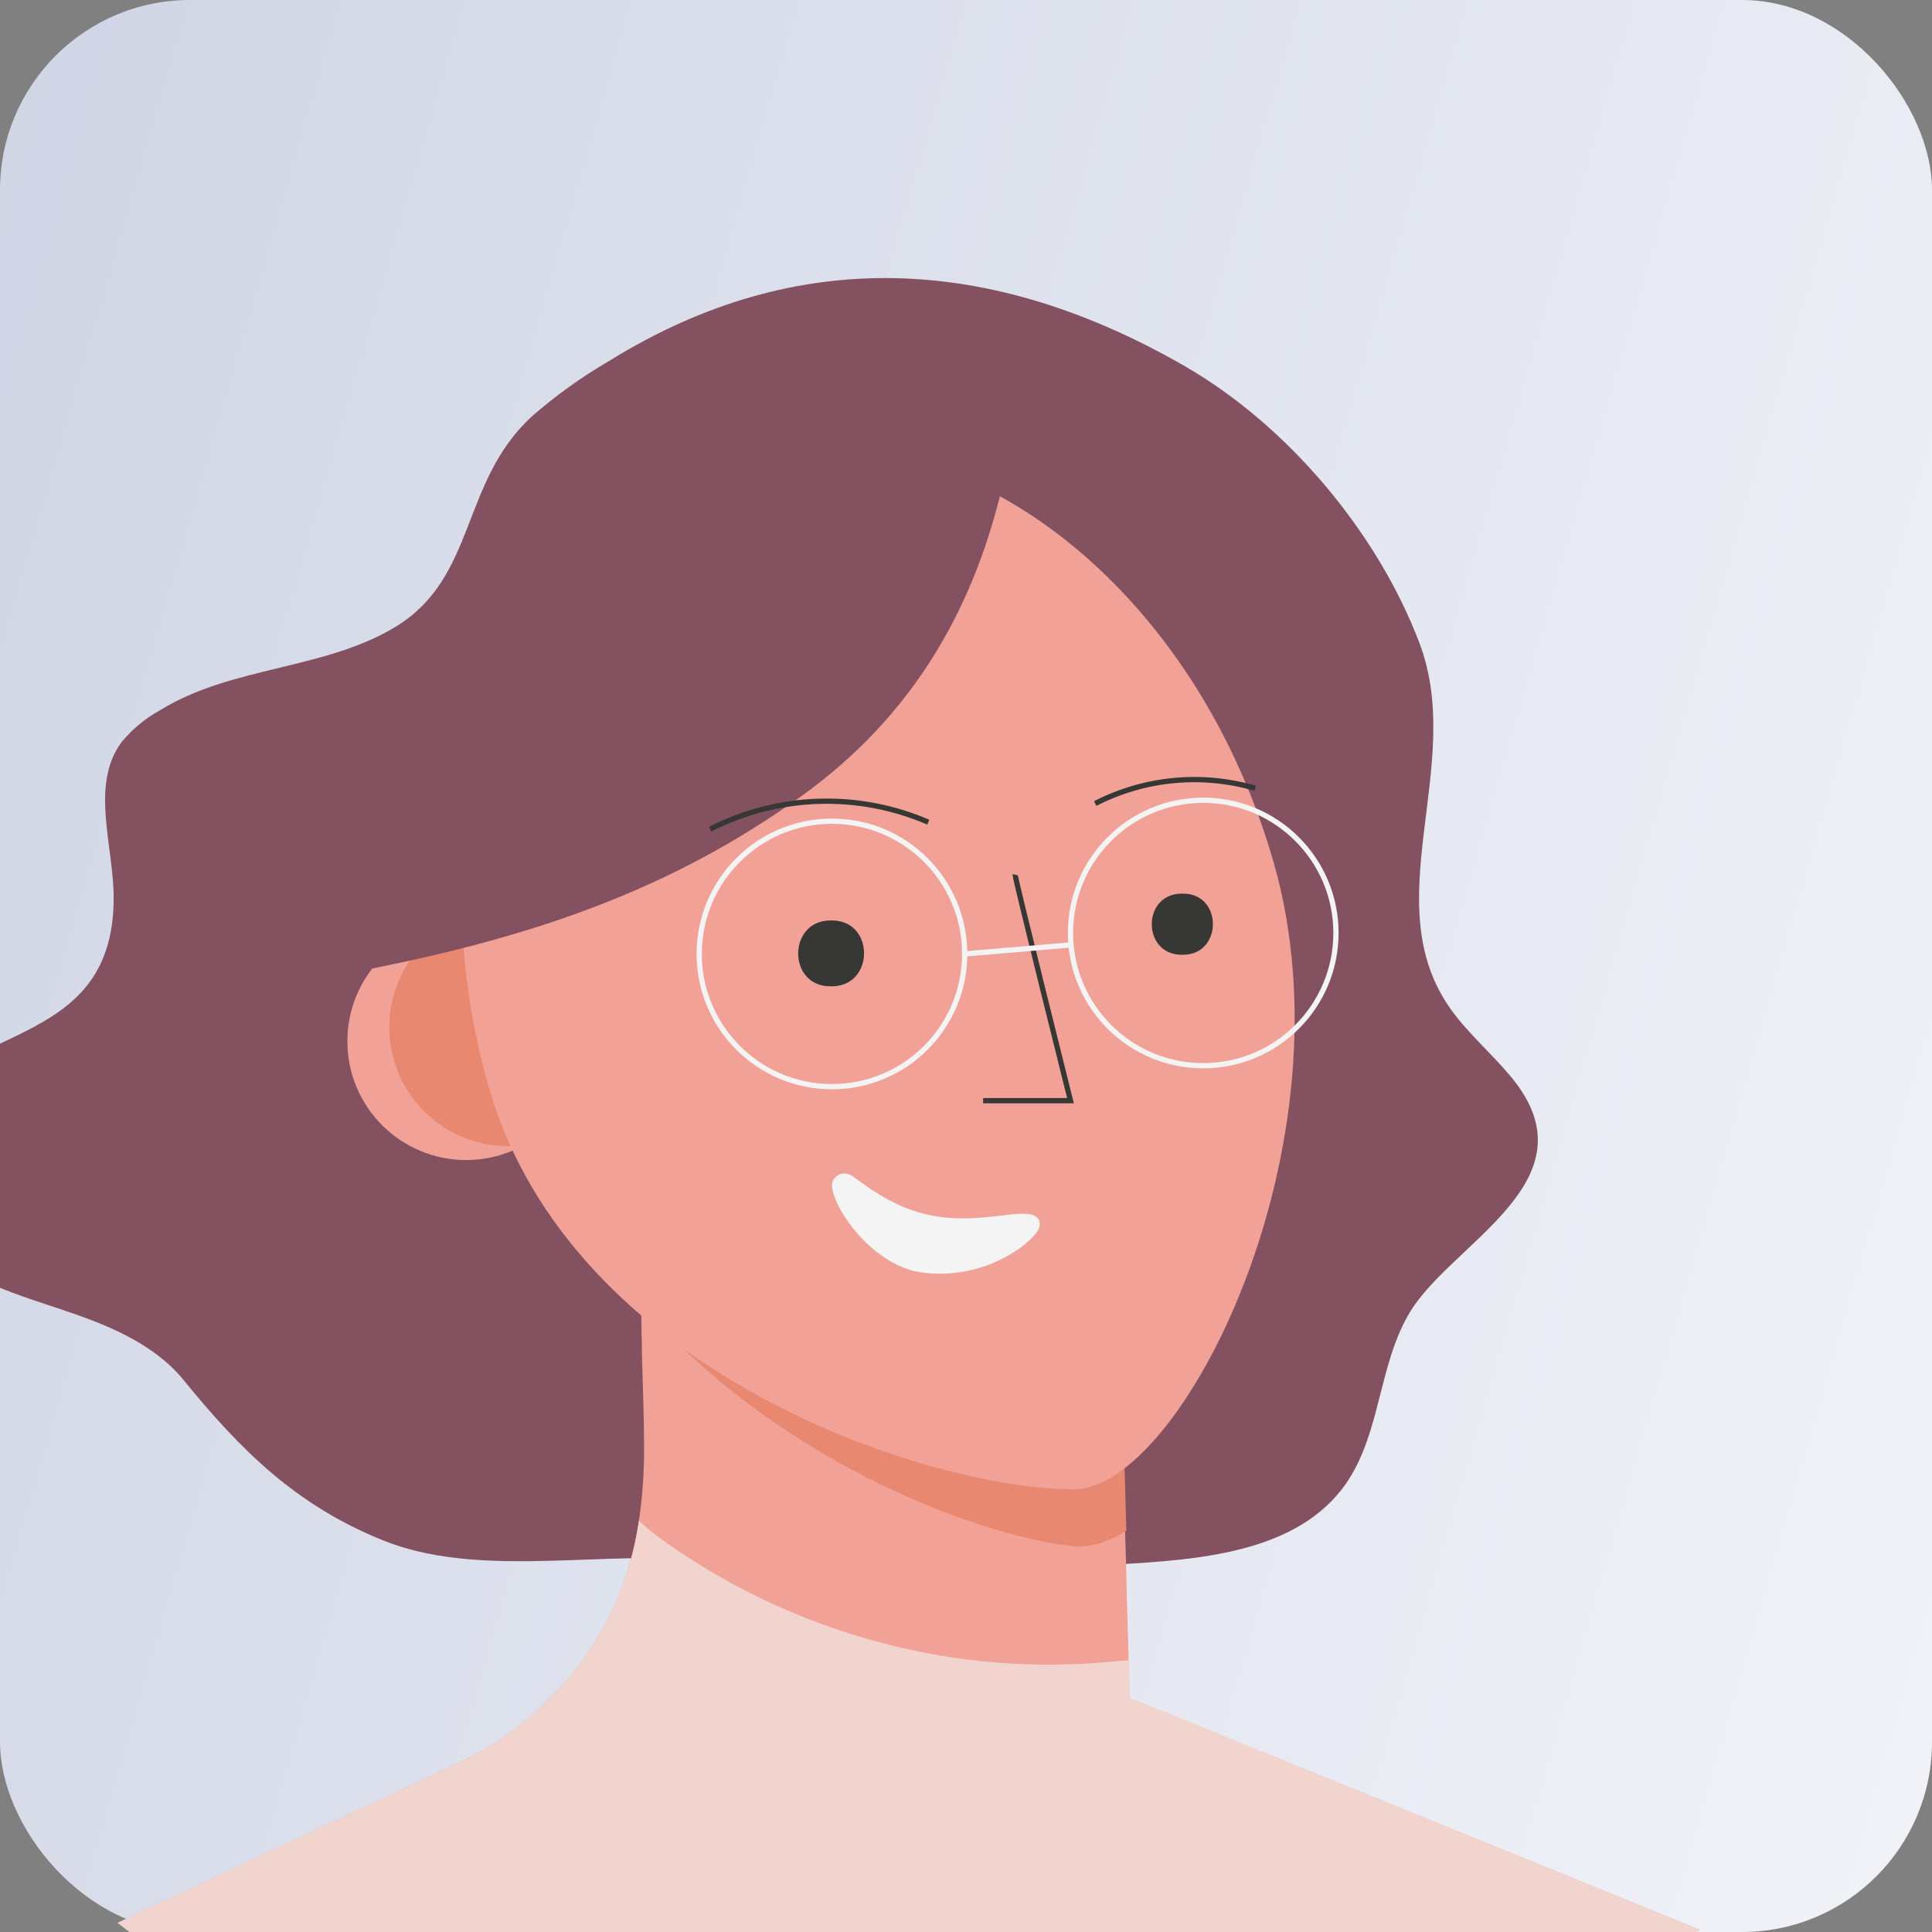
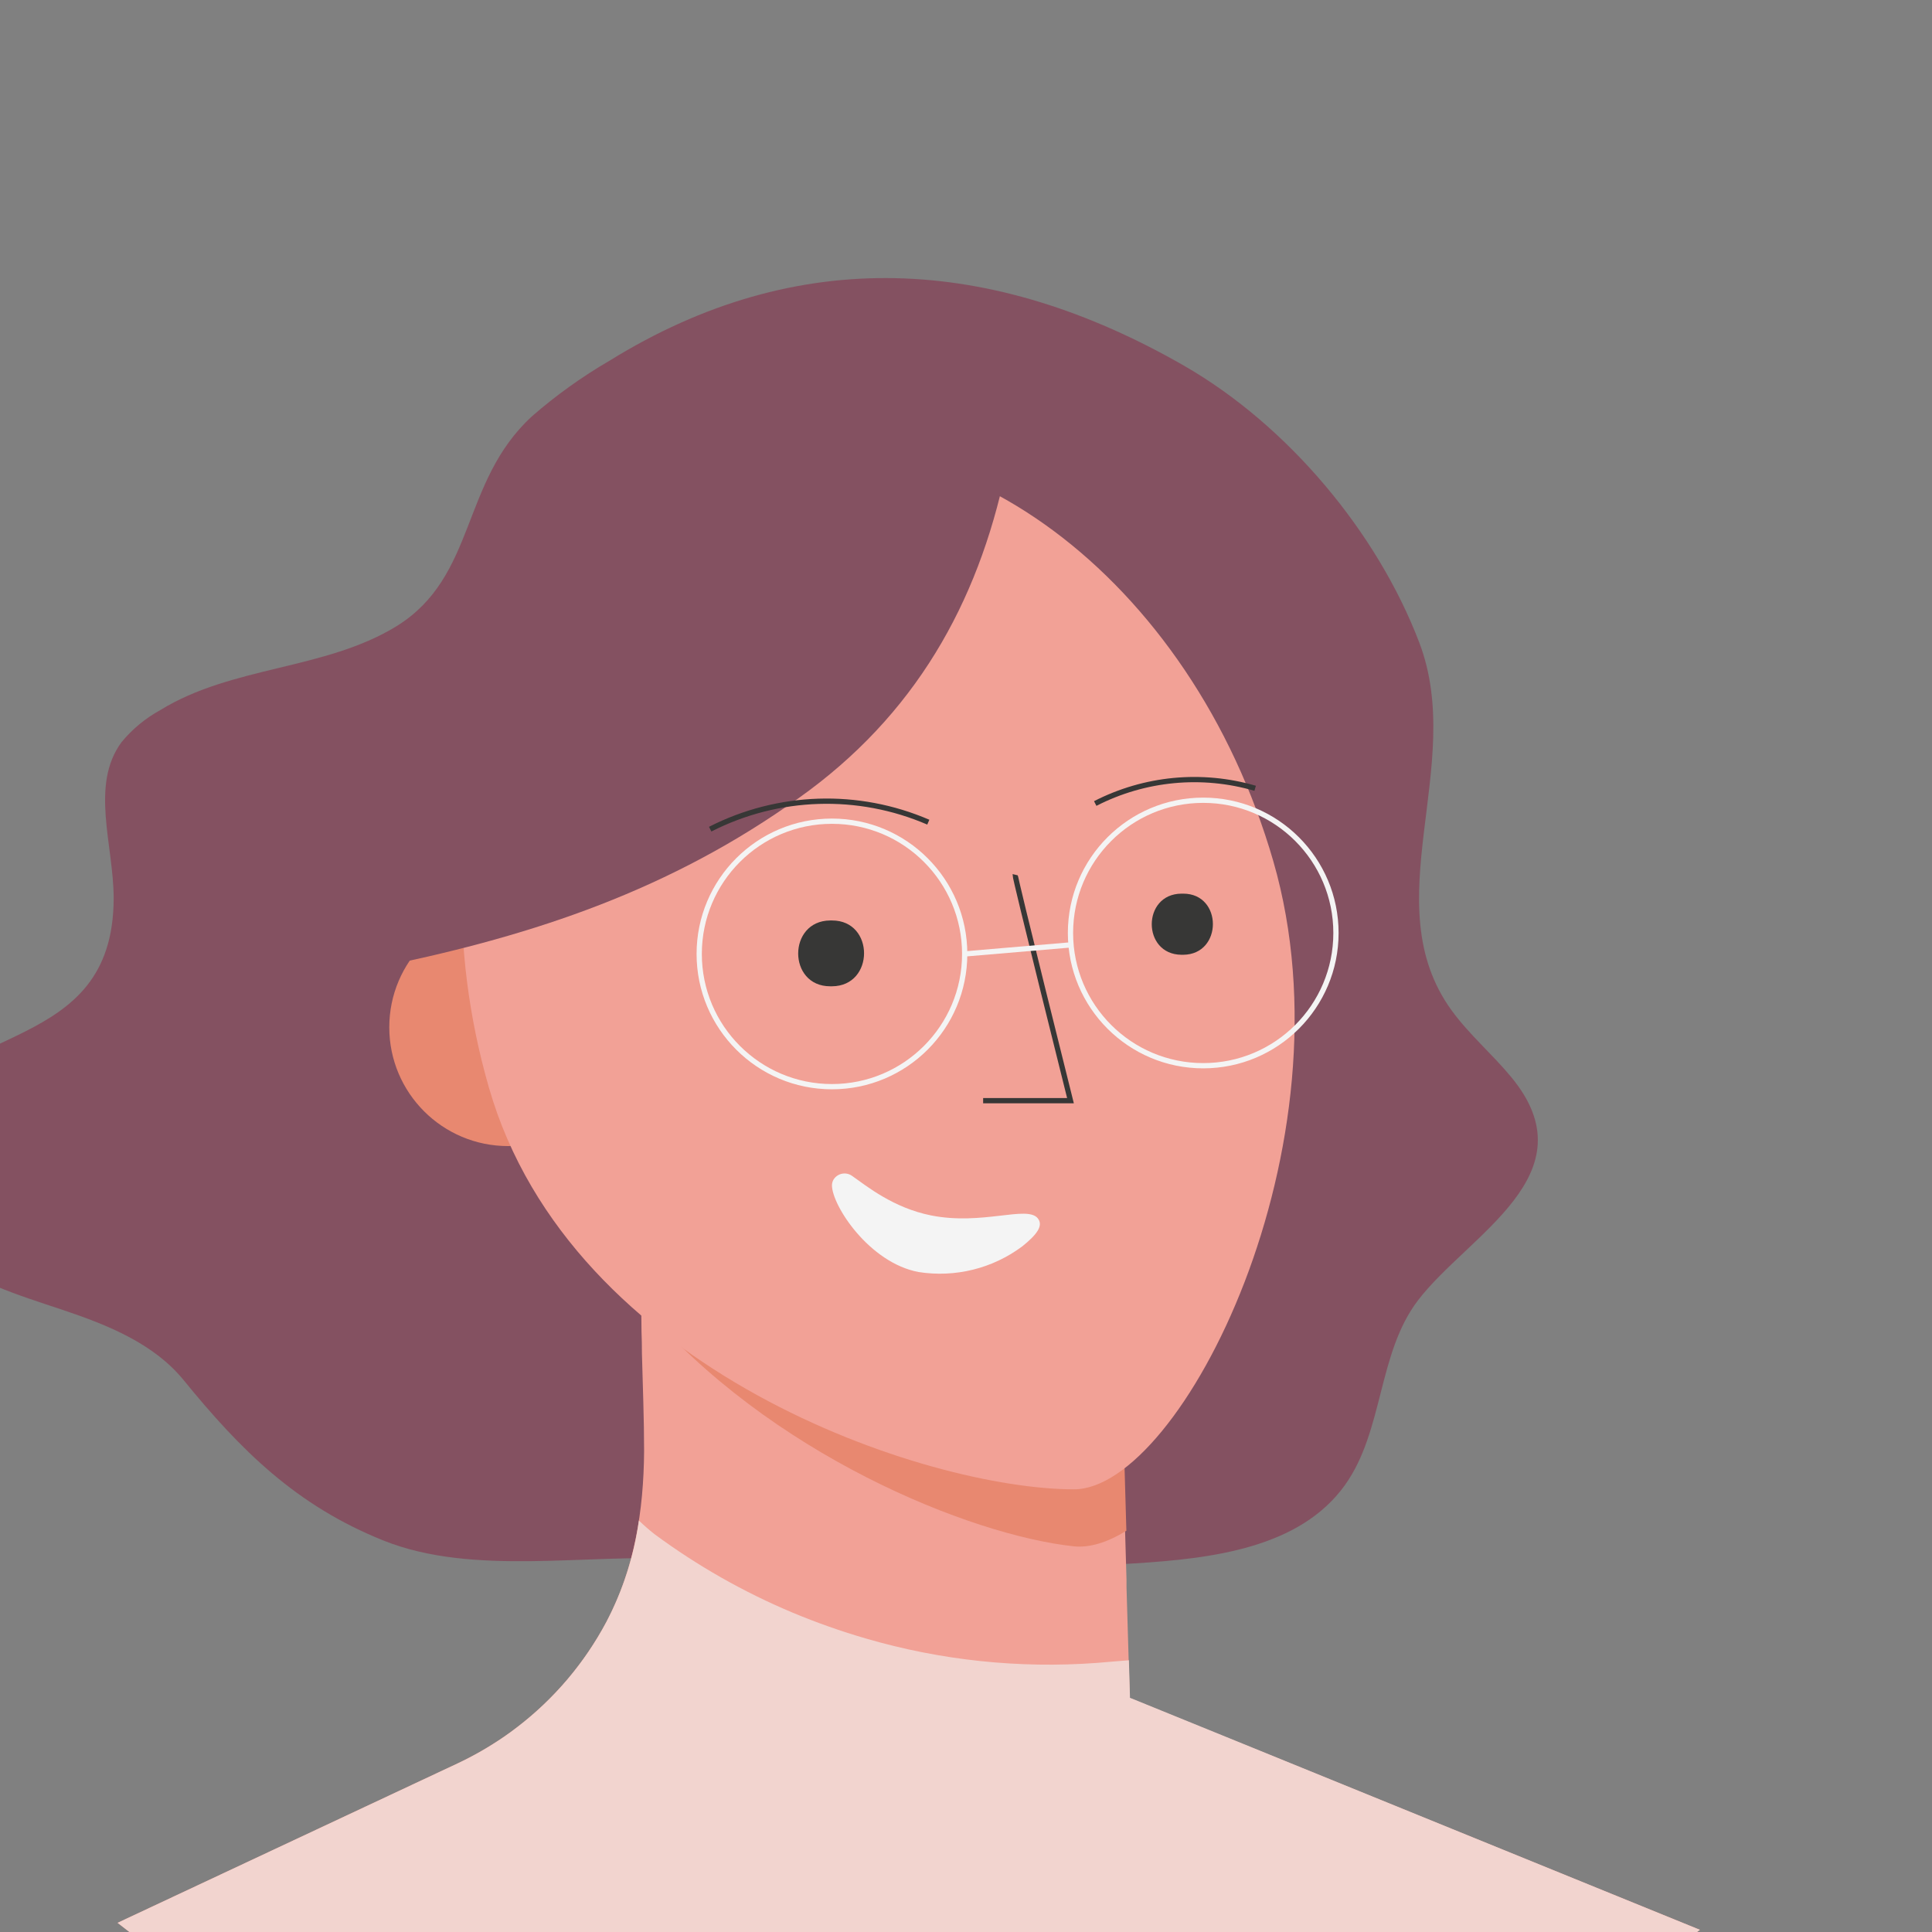
<svg xmlns="http://www.w3.org/2000/svg" width="122" height="122" viewBox="0 0 122 122" fill="none">
  <rect x="0" y="0" width="122" height="122" fill="#808080" stroke="none" />
  <g clip-path="url(#clip0_86_3809)">
-     <rect width="122" height="122" rx="12" fill="url(#paint0_linear_86_3809)" />
    <path d="M57.001 99.044C52.412 98.965 47.82 98.744 43.05 98.453C37.108 98.087 29.886 99.556 24.212 97.279C18.706 95.073 15.199 91.575 11.581 87.132C9.698 84.834 6.79 83.665 3.971 82.721C1.152 81.776 -1.791 80.907 -4.058 78.984C-6.326 77.06 -7.707 73.721 -6.41 71.043C-3.22 64.465 7.156 66.662 7.178 56.735C7.178 53.36 5.674 49.579 7.677 46.862C8.356 46.039 9.186 45.354 10.121 44.841C14.665 42.04 20.524 42.313 25.033 39.547C30.124 36.397 29.065 30.437 33.6 26.281C35.115 24.961 36.752 23.788 38.489 22.778C50.365 15.428 62.643 16.116 74.811 23.118C81.318 26.872 86.97 33.604 89.63 40.593C92.581 48.375 86.758 57.026 91.659 63.794C92.771 65.329 94.245 66.573 95.449 68.038C100.496 74.171 92.727 77.947 89.542 82.112C86.987 85.46 87.38 90.357 84.927 93.781C82.081 97.751 76.545 98.418 71.652 98.722C66.627 99.053 61.814 99.128 57.001 99.044Z" fill="#845161" />
    <path d="M107.343 121.862C77.852 144.57 36.716 144.388 7.426 121.421L28.893 111.357C29.55 111.047 30.191 110.702 30.812 110.325L31.307 110.016C31.483 109.906 31.655 109.791 31.827 109.672C34.536 107.804 36.755 105.312 38.299 102.406C40.064 99.075 40.646 95.396 40.673 91.646C40.673 89.585 40.589 87.525 40.536 85.469C40.536 85.004 40.527 84.541 40.51 84.079C40.492 82.682 40.477 81.284 40.465 79.884L41.348 80.325L43.642 81.512L57.005 83.784L70.735 86.122L71.136 99.754V100.226L71.343 107.228L76.404 109.288L80.374 110.894L107.343 121.862Z" fill="#F2A196" />
    <path d="M71.127 96.662C69.927 97.403 68.793 97.751 67.8 97.645C61.275 96.944 48.547 91.831 40.535 82.368C40.535 81.903 40.527 81.44 40.509 80.978C40.491 79.581 40.477 78.182 40.465 76.782L41.347 77.223L43.641 78.41L57.005 80.682L70.734 83.02L71.127 96.662Z" fill="#E88870" />
-     <circle cx="29.436" cy="65.753" r="7.5" fill="#F2A196" />
    <circle cx="32.082" cy="64.871" r="7.5" fill="#E88870" />
    <path d="M80.41 54.397C85.589 72.349 74.582 94.046 67.818 94.046C58.554 94.046 36.054 86.643 30.879 68.696C25.704 50.749 32.582 32.996 46.258 29.047C59.935 25.099 75.226 36.45 80.41 54.397Z" fill="#F2A196" />
    <path d="M52.544 58.125C55.235 58.125 55.235 62.263 52.544 62.281H52.421C49.73 62.281 49.73 58.147 52.421 58.125H52.544Z" fill="#373736" />
    <path d="M74.718 56.431C77.215 56.431 77.215 60.269 74.718 60.291H74.603C72.106 60.269 72.106 56.453 74.603 56.431H74.718Z" fill="#373736" />
    <circle cx="52.535" cy="60.238" r="8.382" stroke="#F4F4F4" stroke-width="0.332" />
    <ellipse cx="75.98" cy="58.915" rx="8.382" ry="8.382" stroke="#F4F4F4" stroke-width="0.332" />
    <path d="M63.332 30.534C61.435 38.788 57.292 45.794 49.717 50.894C41.551 56.55 32.922 59.276 23.516 61.156C23.754 55.372 23.119 47.237 26.101 42.075C29.486 36.348 34.43 31.703 40.355 28.681C46.885 25.306 56.992 21.997 64.333 24.34C64.131 26.423 63.797 28.492 63.332 30.534Z" fill="#845161" />
    <path d="M64.103 55.235C64.067 55.385 67.597 69.503 67.597 69.503H62.082" stroke="#373736" stroke-width="0.332" />
    <path d="M69.16 50.739C72.28 49.14 75.893 48.795 79.259 49.778" stroke="#373736" stroke-width="0.332" />
    <path d="M44.846 52.359C49.142 50.168 54.191 50.006 58.619 51.917" stroke="#373736" stroke-width="0.332" />
    <path d="M60.918 60.238L67.597 59.669" stroke="#F4F4F4" stroke-width="0.332" />
    <path d="M107.343 121.862C77.852 144.57 36.716 144.388 7.426 121.421L28.893 111.357C29.916 110.877 30.897 110.313 31.827 109.672C32.11 109.478 32.392 109.275 32.661 109.063C34.998 107.275 36.921 105.005 38.299 102.406C39.342 100.409 40.034 98.248 40.346 96.018C40.658 96.32 40.985 96.605 41.326 96.874C44.031 98.874 46.967 100.542 50.07 101.841C51.577 102.47 53.117 103.013 54.685 103.469C59.407 104.846 64.338 105.368 69.243 105.009C69.923 104.956 70.607 104.89 71.286 104.841L71.352 107.082V107.21L76.691 109.381L107.343 121.862Z" fill="#F2D4CF" />
    <path d="M52.637 74.484C52.759 74.291 52.955 74.157 53.18 74.115C53.404 74.074 53.636 74.127 53.819 74.263C54.737 74.907 56.413 76.275 58.795 76.751C62.042 77.395 64.857 76.098 65.532 76.932C65.912 77.404 65.448 77.982 64.562 78.697C62.685 80.102 60.321 80.689 58.006 80.325C54.882 79.738 52.535 76.12 52.535 74.841C52.539 74.715 52.574 74.593 52.637 74.484Z" fill="#F4F4F4" />
  </g>
  <defs>
    <linearGradient id="paint0_linear_86_3809" x1="0" y1="0" x2="146.815" y2="42.532" gradientUnits="userSpaceOnUse">
      <stop stop-color="#D0D5E5" />
      <stop offset="1" stop-color="#F1F3F8" />
    </linearGradient>
    <clipPath id="clip0_86_3809">
      <rect width="122" height="122" fill="white" />
    </clipPath>
  </defs>
</svg>